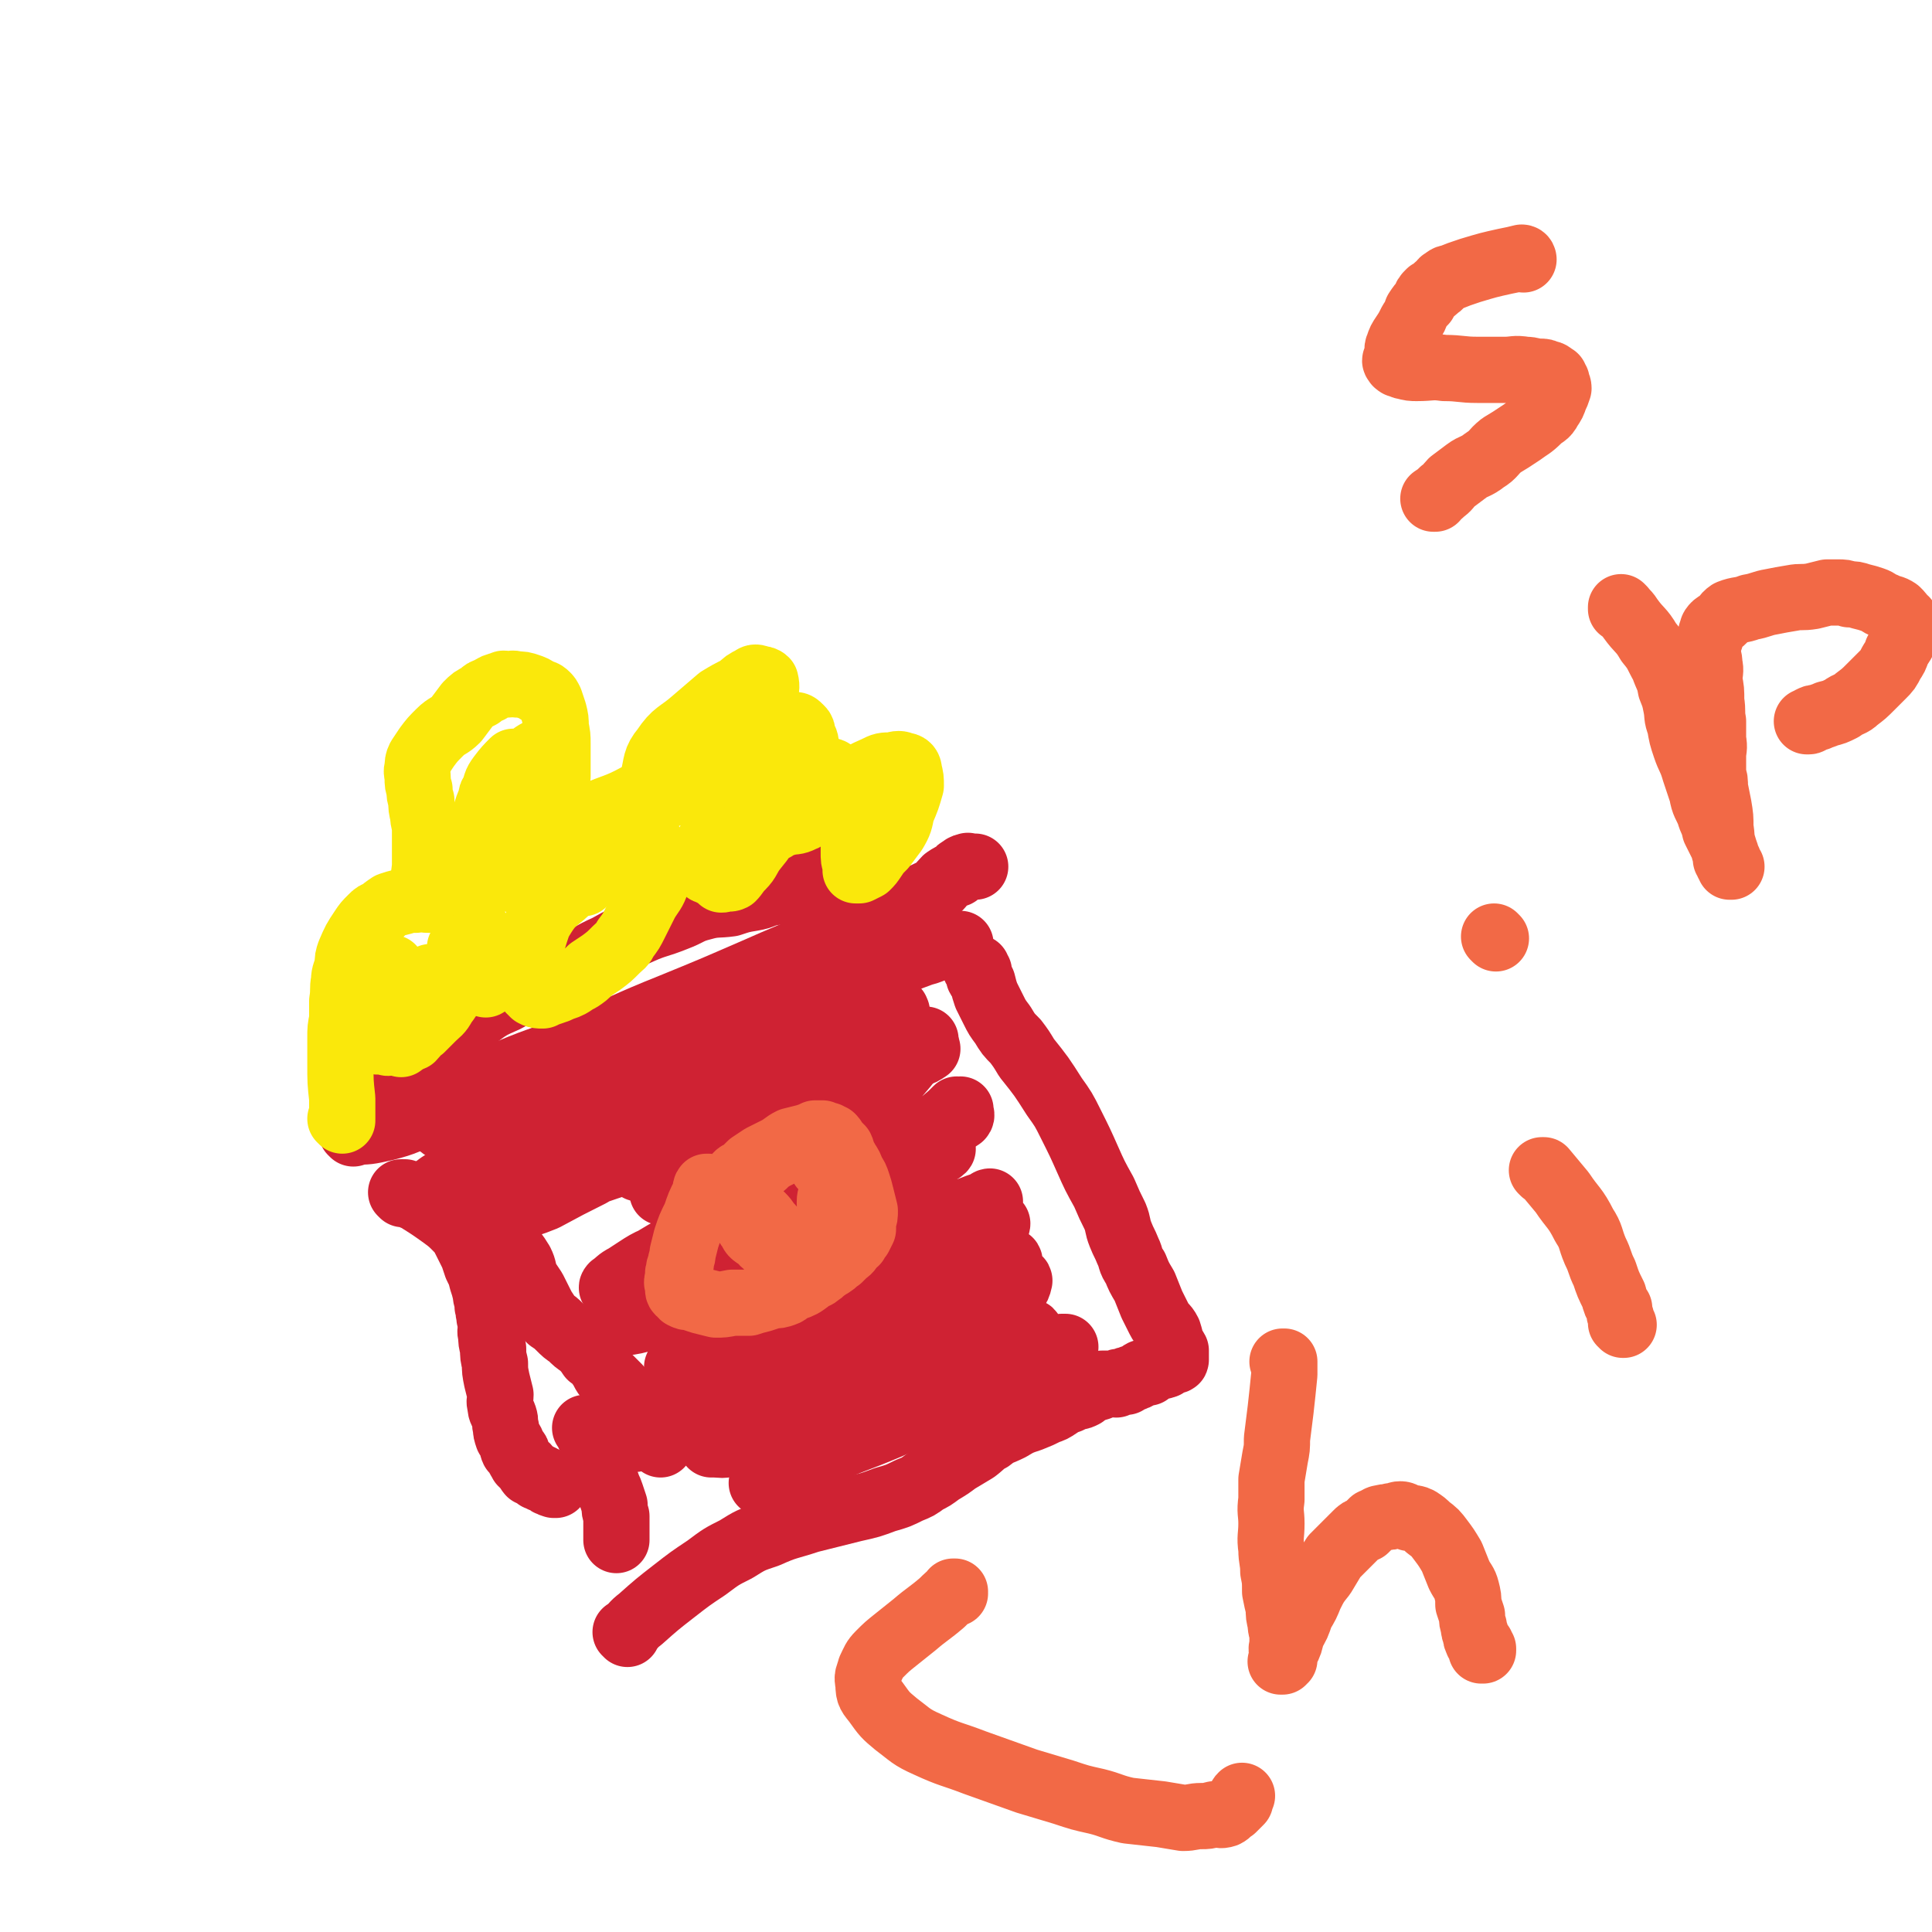
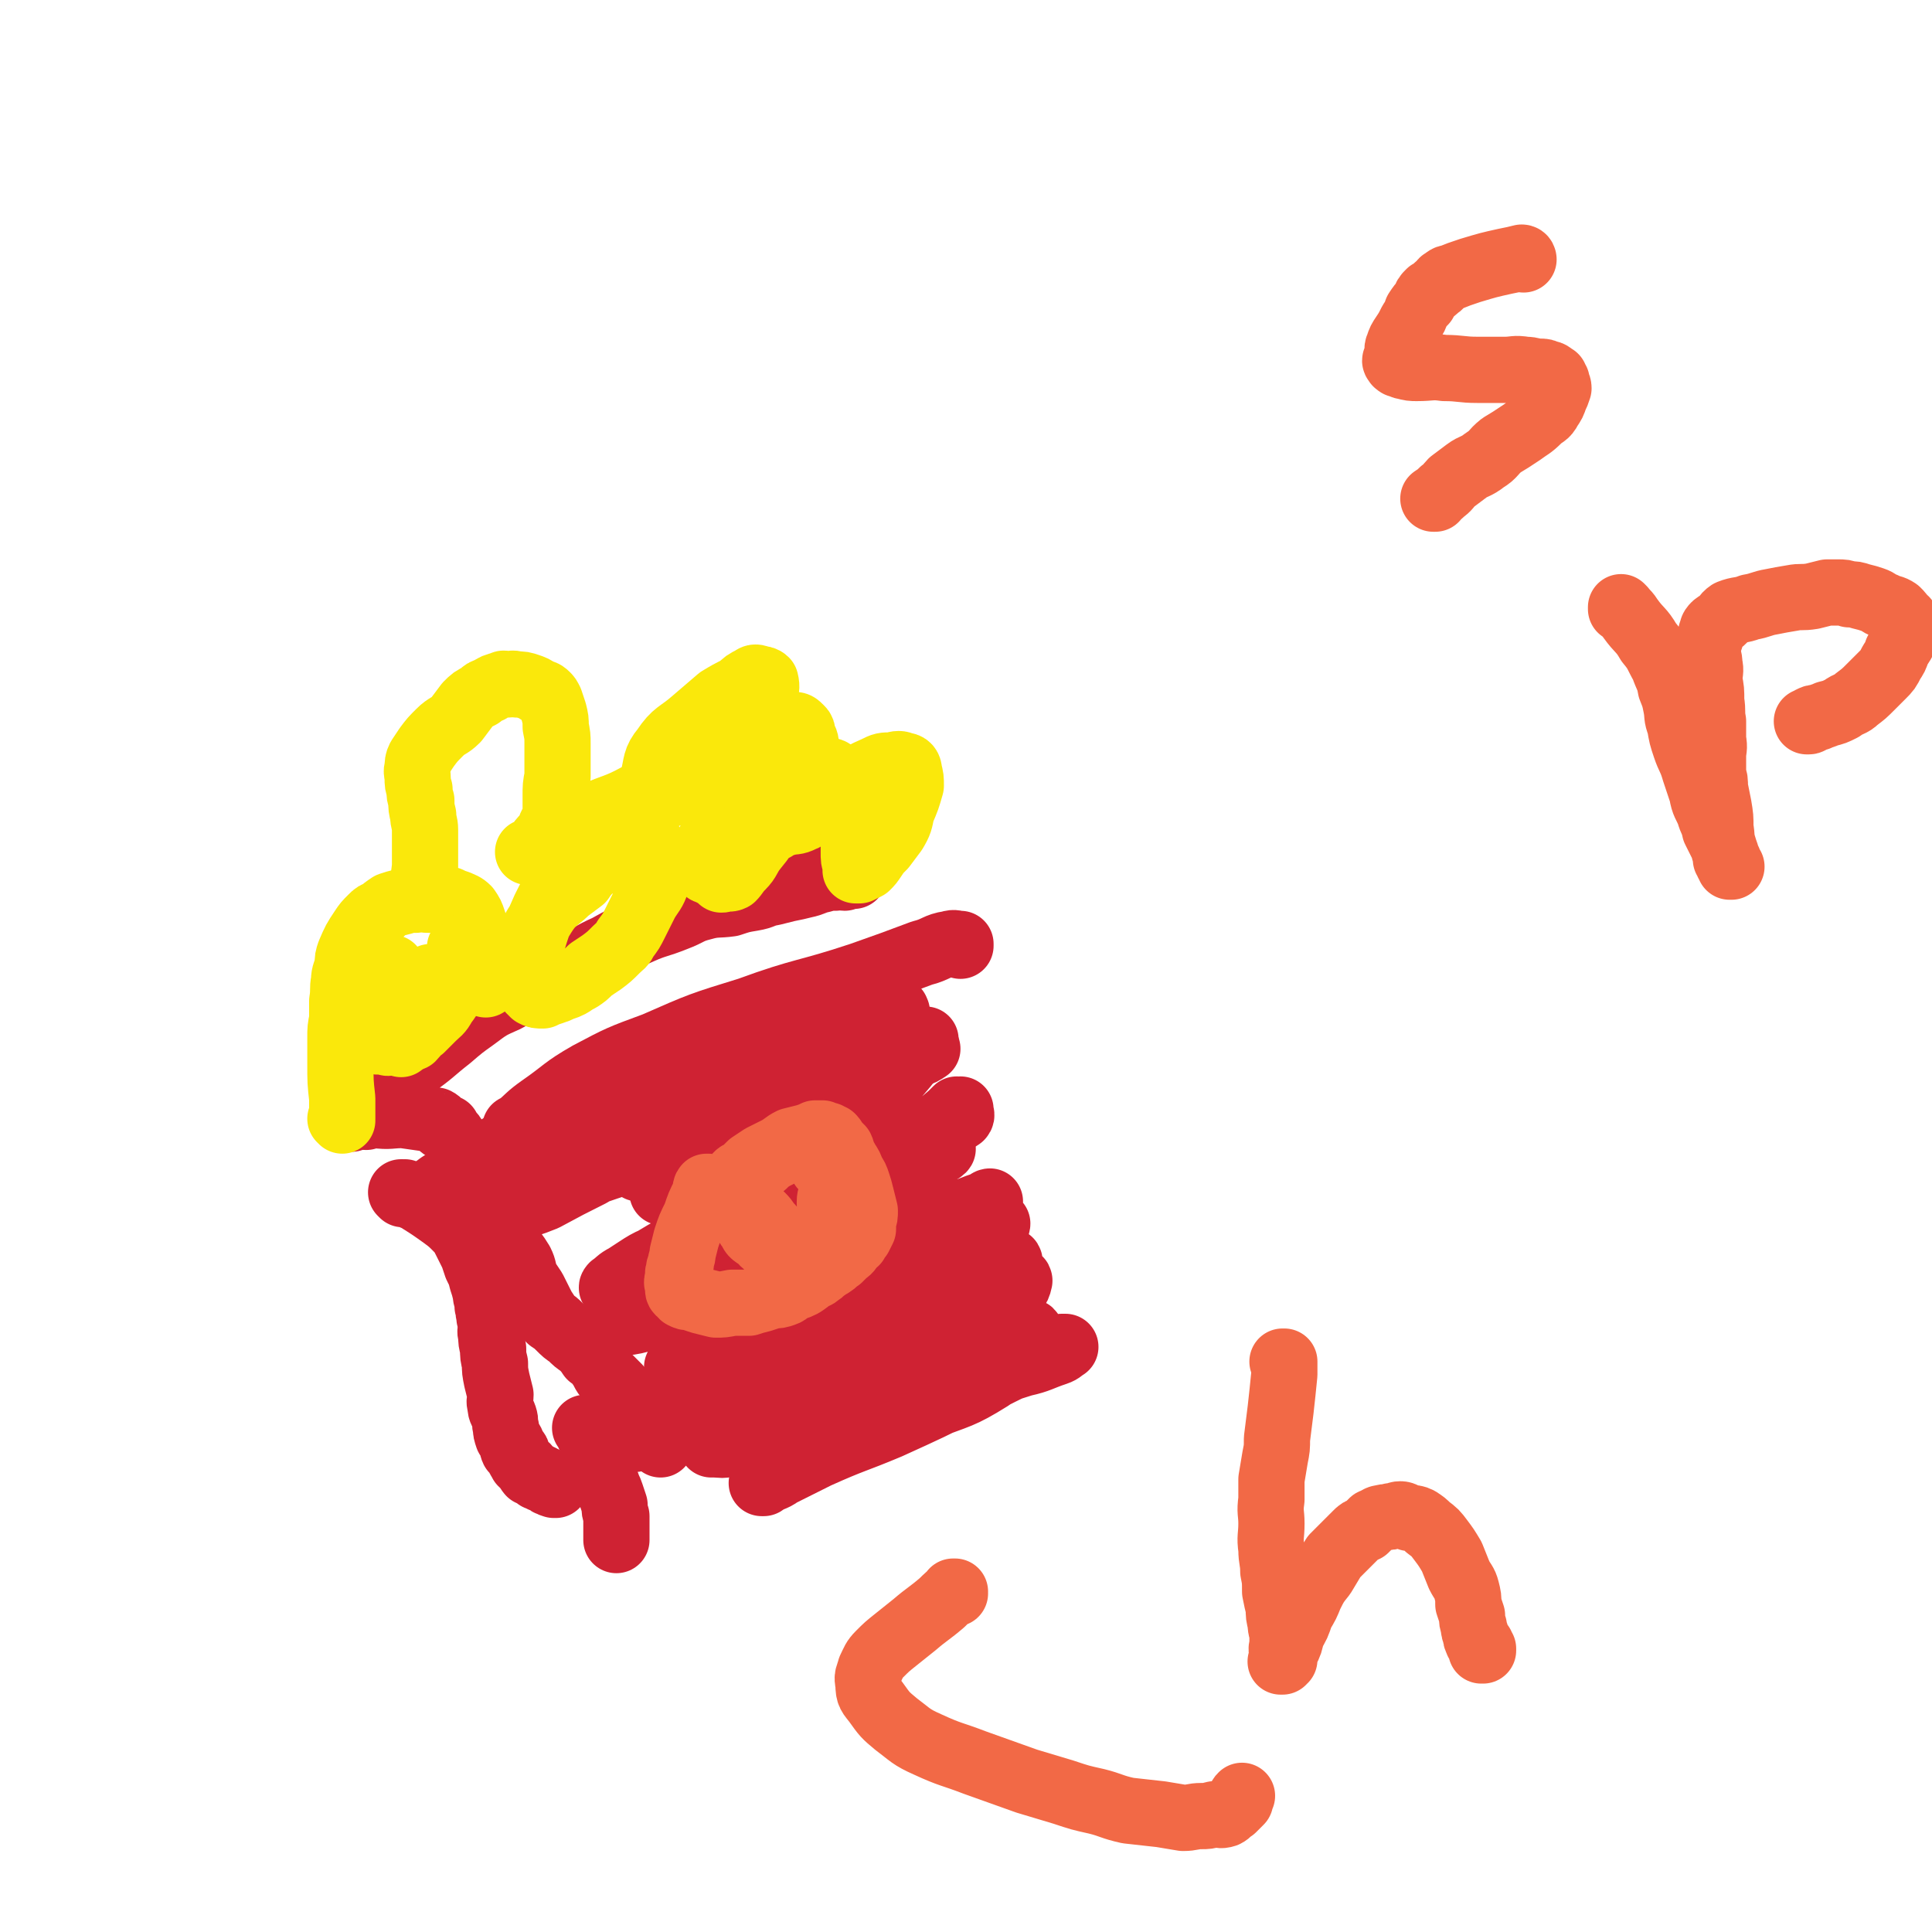
<svg xmlns="http://www.w3.org/2000/svg" viewBox="0 0 1050 1050" version="1.1">
  <g fill="none" stroke="#CF2233" stroke-width="36" stroke-linecap="round" stroke-linejoin="round">
    <path d="M191,608c0,0 -1,-1 -1,-1 0,0 1,0 1,0 0,0 0,0 0,0 0,1 -1,0 -1,0 0,0 1,0 1,0 0,0 0,0 0,0 5,-4 5,-4 10,-9 12,-9 12,-9 24,-19 10,-7 10,-8 19,-15 7,-6 7,-6 14,-11 8,-6 8,-6 17,-10 9,-5 9,-5 18,-9 10,-5 10,-5 19,-10 9,-4 9,-5 18,-9 9,-5 9,-5 18,-9 9,-4 9,-3 19,-7 8,-3 7,-4 15,-6 7,-2 8,-1 15,-2 6,-2 6,-2 12,-3 6,-1 5,-2 11,-3 4,-1 4,-1 8,-2 5,-1 5,-1 9,-2 5,-1 5,-2 10,-3 3,-1 3,-1 7,-1 2,-1 3,0 5,0 1,-1 1,-1 2,-1 1,-1 1,0 2,0 0,0 0,0 1,0 " />
-     <path d="M192,616c0,0 -1,-1 -1,-1 0,0 1,0 1,0 0,0 0,0 0,0 0,1 -1,0 -1,0 0,0 0,0 1,0 8,0 8,0 17,-2 12,-3 12,-4 24,-9 18,-8 17,-10 36,-18 23,-10 23,-9 47,-18 24,-10 24,-11 49,-21 22,-9 22,-9 45,-19 18,-8 19,-8 37,-16 12,-5 12,-6 24,-12 10,-4 10,-4 20,-8 8,-4 9,-4 17,-8 3,-2 3,-3 6,-6 3,-2 3,-2 6,-3 1,-2 1,-2 3,-3 1,-1 1,-1 3,-1 0,-1 0,0 1,0 2,0 2,0 3,0 " />
    <path d="M281,614c0,0 -1,-1 -1,-1 0,0 1,0 1,0 0,0 0,0 0,0 0,1 -1,0 -1,0 0,0 1,0 1,0 0,0 0,0 0,0 0,1 -1,0 -1,0 0,0 1,0 1,0 7,-6 6,-6 13,-11 13,-9 12,-10 26,-18 17,-9 17,-9 36,-16 25,-11 25,-11 51,-19 30,-11 31,-9 61,-19 17,-6 17,-6 33,-12 8,-2 8,-4 15,-5 3,-1 3,0 6,0 0,0 0,1 0,1 " />
    <path d="M232,650c0,0 -1,-1 -1,-1 0,0 1,0 1,0 0,0 0,0 0,0 0,1 -1,0 -1,0 0,0 1,1 1,0 3,-2 3,-2 7,-5 15,-10 15,-9 30,-19 20,-12 19,-14 39,-24 24,-12 25,-11 50,-19 27,-9 28,-9 56,-16 24,-5 24,-4 48,-10 9,-2 9,-2 18,-4 4,-1 5,-1 7,-2 1,0 0,0 0,-1 " />
    <path d="M287,627c0,0 -1,-1 -1,-1 0,0 1,0 1,0 0,0 0,0 0,0 0,1 -1,0 -1,0 3,-2 4,-2 9,-4 13,-7 13,-8 27,-14 27,-12 27,-12 54,-22 26,-9 27,-7 53,-16 19,-6 19,-6 38,-12 7,-2 7,-2 14,-4 0,0 0,0 0,0 " />
    <path d="M359,627c0,0 -1,-1 -1,-1 0,0 0,0 1,0 0,0 0,0 0,0 0,1 -1,0 -1,0 0,0 0,0 1,0 0,0 0,0 0,0 10,-4 10,-3 20,-8 21,-9 21,-9 42,-19 21,-8 21,-8 42,-17 10,-4 10,-5 20,-10 6,-3 6,-3 11,-6 1,0 1,0 2,-1 0,0 0,0 0,0 " />
    <path d="M347,635c0,0 -1,-1 -1,-1 0,0 0,0 1,0 0,0 0,0 0,0 0,1 -1,0 -1,0 5,-1 6,1 11,-1 13,-3 13,-3 25,-9 11,-5 11,-6 22,-12 10,-6 10,-6 21,-12 10,-5 10,-5 19,-9 9,-5 9,-5 18,-9 10,-3 10,-3 20,-7 6,-2 6,-2 13,-4 4,-1 4,0 7,-1 1,0 1,0 1,0 1,0 1,0 1,0 -3,2 -3,2 -6,3 -7,3 -7,3 -13,6 -8,3 -8,3 -16,6 -6,3 -6,4 -12,6 -7,3 -7,2 -14,5 -11,3 -11,4 -21,7 -11,3 -11,2 -21,5 -9,2 -10,1 -19,3 -5,1 -5,2 -10,3 -6,2 -6,2 -11,4 -5,1 -5,2 -10,3 -6,1 -6,1 -11,2 -1,0 -1,0 -1,0 " />
    <path d="M199,607c0,0 -1,-1 -1,-1 0,0 1,0 1,0 0,0 0,0 0,0 0,1 -1,0 -1,0 0,0 1,0 1,0 0,0 0,0 0,0 0,1 -1,0 -1,0 2,0 3,0 6,0 8,1 8,0 15,0 7,1 7,1 14,2 2,1 2,1 4,1 2,1 2,2 3,3 1,1 1,0 3,1 0,1 1,1 1,2 2,2 2,2 3,4 1,1 1,1 2,3 1,2 1,1 3,3 0,1 0,1 1,2 0,2 0,2 0,3 1,1 0,1 1,2 1,1 1,1 2,3 0,2 0,2 1,3 2,3 2,3 4,6 2,3 2,3 3,6 2,5 2,5 4,10 1,4 2,4 4,8 2,5 2,5 5,9 3,5 3,4 6,9 2,4 1,4 3,9 2,3 2,3 4,6 2,4 2,4 4,8 1,2 1,2 3,5 1,2 1,1 2,3 3,2 3,2 5,4 3,3 3,3 6,5 3,3 3,3 6,5 3,3 3,3 5,6 3,2 3,2 5,5 2,2 1,2 3,5 2,2 2,2 4,4 1,1 1,1 3,3 1,2 1,2 2,3 1,2 1,2 2,4 1,1 0,1 1,2 1,1 1,1 2,3 0,1 1,1 1,2 1,2 0,2 1,4 0,1 0,1 1,2 0,1 0,2 0,3 0,1 0,1 0,2 0,1 0,1 0,1 -1,1 -1,1 -2,2 0,0 1,0 1,0 0,0 0,0 0,0 " />
    <path d="M219,649c0,0 -1,-1 -1,-1 0,0 1,0 1,0 0,0 0,0 0,0 0,1 -1,0 -1,0 0,0 1,0 1,0 0,0 0,0 0,0 0,1 -1,0 -1,0 0,0 1,0 1,0 0,0 0,0 0,0 0,1 -1,0 -1,0 0,0 0,0 1,0 0,1 0,0 1,0 3,2 3,2 6,3 8,5 8,5 15,10 4,3 4,3 7,6 3,3 3,3 5,7 2,4 2,4 4,8 1,3 1,3 2,6 2,4 2,4 3,8 1,3 1,3 2,7 0,3 1,3 1,7 1,2 0,2 1,5 0,2 0,2 1,4 0,4 -1,4 0,7 0,3 0,3 1,7 0,4 0,4 1,8 0,4 0,4 1,9 1,4 1,4 2,8 0,3 -1,3 0,6 0,3 1,3 2,6 1,3 0,3 1,6 0,2 0,2 1,5 1,2 1,1 2,3 1,2 0,2 1,4 1,1 2,0 2,2 1,1 0,1 1,2 0,1 1,1 1,2 1,1 0,1 1,1 0,1 1,1 2,2 0,1 1,1 1,2 1,0 0,1 1,1 0,1 0,0 1,0 1,1 1,1 3,2 0,1 0,1 1,1 0,0 1,0 1,0 1,1 0,1 1,1 0,0 0,0 1,0 0,0 0,0 0,0 2,2 2,2 5,3 0,0 0,0 1,0 " />
    <path d="M319,777c0,0 -1,-1 -1,-1 0,0 0,0 1,0 0,0 0,0 0,0 0,1 -1,0 -1,0 0,0 0,0 1,0 0,0 0,0 0,0 0,1 -1,0 -1,0 0,0 1,0 1,0 1,4 1,4 3,7 2,7 2,7 5,15 2,4 1,4 3,9 1,3 1,2 2,5 1,3 1,3 2,6 0,3 0,3 1,6 0,3 0,3 0,6 0,3 0,3 0,6 0,1 0,1 0,1 " />
-     <path d="M341,888c0,-1 -1,-1 -1,-1 0,0 0,0 1,0 0,0 0,0 0,0 0,0 -1,0 -1,0 0,0 0,0 1,0 0,0 0,0 0,0 0,0 -1,0 -1,0 0,0 0,0 1,0 3,-3 3,-4 7,-7 9,-8 9,-8 18,-15 9,-7 9,-7 18,-13 8,-6 8,-6 16,-10 8,-5 8,-5 17,-8 11,-5 11,-4 23,-8 12,-3 12,-3 24,-6 9,-2 9,-2 17,-5 7,-2 7,-2 13,-5 5,-2 5,-2 9,-5 4,-2 4,-2 8,-5 5,-3 5,-3 9,-6 5,-3 5,-3 10,-6 4,-3 4,-4 8,-6 5,-4 5,-3 11,-6 5,-3 5,-3 11,-5 5,-2 5,-2 9,-4 3,-1 3,-1 6,-3 3,-2 3,-2 6,-3 2,-1 2,-1 5,-2 1,0 1,0 3,-1 1,-1 1,-1 2,-2 1,-1 1,-1 2,-2 2,0 2,1 4,0 1,0 1,-1 2,-2 0,0 1,0 1,0 1,0 1,0 2,0 1,0 1,0 2,0 0,0 0,0 1,0 0,0 0,0 0,0 0,0 0,0 1,0 0,0 1,1 1,0 1,0 0,-1 1,-1 0,0 0,0 1,0 0,0 0,0 1,0 0,0 0,0 1,0 0,0 0,0 1,0 0,0 -1,-1 0,-1 0,0 0,0 1,0 0,0 0,0 0,0 1,0 1,0 2,-1 1,0 1,0 1,0 1,-1 1,0 2,-1 1,0 1,-1 3,-2 1,0 1,0 3,0 1,-1 1,-1 2,-2 1,-1 1,-1 3,-2 2,0 2,1 4,0 1,0 1,-1 2,-2 0,0 1,1 1,0 1,0 1,-1 2,-1 0,0 0,0 1,0 0,0 0,0 0,0 0,1 -1,0 -1,0 0,0 0,0 1,0 0,0 0,0 0,0 0,1 -1,0 -1,0 0,0 0,0 1,0 0,0 0,0 0,0 0,0 0,0 0,-1 0,-1 0,-1 0,-2 0,-1 0,-1 0,-2 -1,-2 -2,-2 -2,-3 -1,-3 -1,-4 -2,-7 -2,-4 -3,-3 -5,-7 -2,-4 -2,-4 -4,-8 -2,-5 -2,-5 -4,-10 -3,-5 -3,-5 -5,-10 -3,-4 -2,-5 -4,-9 -2,-5 -2,-4 -4,-9 -2,-5 -1,-5 -3,-10 -3,-6 -3,-6 -6,-13 -5,-9 -5,-9 -9,-18 -4,-9 -4,-9 -9,-19 -4,-8 -4,-8 -9,-15 -7,-11 -7,-11 -15,-21 -3,-5 -3,-5 -6,-9 -4,-4 -4,-4 -7,-9 -3,-4 -3,-4 -5,-8 -2,-4 -2,-4 -4,-8 -1,-3 -1,-3 -2,-7 -1,-2 -1,-1 -2,-3 0,-2 0,-2 0,-3 -1,-1 -1,-1 -1,-1 0,0 0,0 0,-1 0,0 0,0 0,0 0,1 -1,0 -1,0 " />
    <path d="M465,583c0,0 -1,-1 -1,-1 0,0 0,0 1,0 0,0 0,0 0,0 0,1 -1,-1 -1,0 -2,4 -1,6 -4,10 -7,12 -8,12 -17,22 -11,12 -12,11 -24,23 -12,11 -12,10 -23,22 -7,8 -7,8 -14,16 -4,5 -4,5 -8,9 -1,1 -2,2 -2,2 0,0 1,0 3,-1 8,-4 8,-5 17,-9 17,-7 18,-7 35,-14 19,-9 19,-8 37,-18 17,-9 17,-9 33,-19 11,-6 11,-6 20,-14 2,-2 1,-3 2,-6 0,-1 1,-2 1,-2 -1,1 -2,2 -3,3 -7,6 -7,6 -15,11 -12,7 -12,7 -25,13 -17,7 -17,7 -34,14 -18,8 -18,8 -37,16 -15,6 -15,5 -30,12 -4,3 -4,4 -8,7 -1,1 -2,1 -2,1 0,0 1,0 3,-1 7,-4 7,-4 15,-8 17,-7 17,-7 33,-14 21,-8 21,-8 41,-17 19,-9 19,-9 38,-19 13,-6 14,-6 26,-14 1,-1 0,-2 0,-3 0,0 0,-1 0,-1 -2,2 -1,3 -3,5 -12,7 -13,7 -26,13 -22,10 -22,9 -44,19 -23,11 -24,10 -47,23 -14,8 -14,8 -25,19 -6,5 -6,6 -11,13 -2,3 -2,3 -4,6 0,1 -1,1 0,1 0,1 1,1 3,0 7,-2 7,-2 14,-6 11,-5 11,-6 22,-12 12,-7 12,-8 25,-14 18,-9 19,-8 37,-17 16,-7 16,-7 31,-16 9,-5 8,-5 16,-11 2,-1 3,-2 2,-2 0,-1 -2,0 -4,1 -7,2 -7,3 -14,6 -11,4 -12,4 -23,8 -13,5 -13,4 -26,9 -19,7 -19,7 -38,14 -16,6 -16,5 -32,12 -10,5 -10,5 -20,11 -7,5 -7,5 -14,9 -4,3 -4,3 -8,6 -1,0 0,-1 0,-1 3,-2 3,-3 7,-5 11,-7 11,-8 23,-12 23,-9 24,-9 48,-15 24,-7 24,-5 48,-12 15,-3 15,-3 29,-9 3,0 2,-1 4,-2 0,-1 1,-1 1,-1 -3,1 -3,1 -6,2 -10,4 -11,4 -21,8 -17,7 -17,8 -34,15 -23,11 -23,10 -45,21 -15,7 -15,7 -30,15 -8,4 -8,5 -16,10 -2,2 -2,2 -5,4 -1,0 -2,0 -2,0 1,1 2,2 4,1 7,-1 7,-1 14,-3 13,-3 13,-2 25,-6 12,-4 12,-4 24,-8 12,-5 12,-5 24,-10 12,-4 12,-3 24,-6 9,-3 9,-3 19,-4 6,-1 7,-2 13,-1 3,1 5,2 6,6 1,5 0,6 -2,12 -4,10 -5,9 -11,18 -8,14 -8,14 -16,27 -6,11 -6,11 -11,22 -4,7 -4,7 -7,14 -1,2 -1,3 -1,5 0,1 0,2 1,2 9,-2 10,-2 19,-6 14,-6 14,-7 29,-14 15,-7 15,-9 31,-15 18,-7 19,-5 37,-11 9,-2 9,-3 18,-6 3,-1 3,-2 5,-3 0,0 0,0 0,0 -1,0 -1,0 -2,0 -8,3 -8,2 -16,6 -17,7 -17,8 -34,16 -22,11 -22,11 -44,21 -19,8 -19,7 -39,16 -10,5 -10,5 -20,10 -4,3 -5,2 -9,5 -1,0 -1,0 -1,0 0,0 0,0 0,0 2,-1 2,-1 3,-2 8,-4 7,-4 15,-8 14,-6 14,-6 28,-13 21,-9 22,-8 43,-18 18,-7 19,-6 35,-16 9,-6 8,-7 16,-14 2,-3 2,-4 4,-7 1,-2 3,-3 2,-4 -1,-1 -3,0 -7,0 -8,1 -8,2 -16,3 -15,2 -15,1 -29,4 -21,5 -21,6 -42,12 -15,5 -15,5 -30,11 -11,4 -11,5 -22,10 -6,2 -6,2 -11,4 -2,1 -5,3 -4,2 0,-2 2,-4 5,-7 9,-9 9,-9 19,-18 16,-13 16,-14 34,-26 23,-15 24,-14 48,-27 16,-9 17,-7 32,-17 4,-3 3,-4 4,-8 1,-1 1,-2 1,-2 -1,-1 -2,-1 -3,-1 -4,0 -4,-1 -7,0 -11,5 -10,6 -20,11 -17,9 -16,10 -32,18 -23,10 -24,8 -47,17 -18,7 -19,7 -37,15 -10,5 -10,6 -20,12 -3,2 -3,2 -6,4 -1,1 -2,2 -2,2 3,-1 4,-3 9,-5 10,-5 11,-4 22,-10 16,-8 16,-9 32,-18 20,-11 20,-10 41,-21 14,-7 14,-6 28,-14 6,-4 6,-4 11,-9 2,-1 1,-2 3,-3 0,0 0,-1 0,-1 -5,2 -5,2 -9,5 -10,6 -11,6 -21,12 -11,8 -10,9 -22,16 -14,8 -14,7 -28,13 -13,6 -13,6 -25,12 -8,4 -8,4 -16,9 -5,2 -5,2 -10,4 -2,1 -3,2 -5,3 0,1 1,0 2,-1 8,-2 8,-1 17,-3 18,-4 18,-2 35,-8 24,-7 23,-8 46,-18 16,-7 16,-8 31,-16 9,-5 9,-6 18,-11 2,-1 2,-1 4,-3 0,0 0,0 0,0 -5,5 -4,6 -9,10 -9,8 -10,8 -20,16 -12,9 -12,8 -24,16 -11,8 -12,7 -23,15 -11,7 -10,7 -21,14 -12,9 -12,8 -23,17 -8,6 -7,6 -15,13 -4,4 -5,4 -9,8 -1,0 0,0 1,0 4,0 5,1 9,-1 9,-2 9,-3 17,-7 17,-8 16,-9 33,-18 18,-9 18,-9 37,-19 19,-9 20,-8 39,-19 12,-7 13,-6 24,-15 4,-4 6,-5 7,-10 0,-1 -2,-2 -5,-2 -9,1 -9,2 -18,5 -18,6 -18,7 -35,13 -26,9 -27,8 -53,19 -24,9 -24,9 -46,21 -14,8 -14,9 -27,19 -4,3 -4,4 -8,9 -2,2 -3,4 -3,5 0,0 1,-2 2,-3 7,-4 7,-4 14,-8 12,-7 12,-7 24,-15 16,-10 17,-9 32,-20 15,-11 14,-11 27,-23 10,-9 10,-9 19,-19 4,-5 4,-5 7,-10 2,-3 3,-3 4,-5 0,-2 0,-3 -2,-4 -2,-2 -3,-1 -7,-1 -6,0 -6,-1 -11,1 -13,3 -13,4 -26,8 -18,5 -19,5 -37,10 -16,5 -16,5 -31,10 -9,2 -9,3 -17,5 -2,1 -4,2 -5,1 -1,-1 0,-3 2,-6 7,-9 7,-10 16,-18 13,-12 14,-11 27,-23 13,-12 13,-12 26,-25 9,-9 9,-9 18,-19 4,-6 5,-6 8,-11 0,-1 -1,-2 -1,-2 -4,2 -4,3 -7,5 -9,4 -9,4 -18,8 -11,5 -11,5 -22,9 -10,4 -10,4 -19,8 -6,3 -6,3 -12,6 -3,1 -3,1 -6,2 -2,1 -4,2 -4,2 0,0 2,-1 4,-2 9,-4 9,-4 17,-8 19,-10 19,-10 36,-22 14,-9 14,-10 28,-20 14,-10 14,-10 28,-20 1,-1 2,-1 2,-2 0,0 -1,1 -2,2 -9,4 -9,5 -18,9 -18,9 -17,10 -36,18 -25,10 -25,9 -51,18 -23,9 -23,8 -46,16 -14,5 -14,5 -28,12 -4,2 -4,2 -8,5 -1,0 0,0 -1,1 0,0 0,0 0,0 6,-2 6,-2 11,-4 13,-7 13,-7 25,-13 16,-10 16,-10 33,-19 20,-11 20,-10 40,-20 13,-6 15,-5 26,-13 4,-2 2,-4 4,-8 1,-1 1,-2 2,-3 0,-1 1,0 1,-1 0,0 0,0 -1,0 -4,-1 -4,-1 -8,0 -8,2 -9,1 -16,4 -9,5 -9,5 -18,12 -8,6 -8,7 -15,13 -6,4 -6,4 -12,8 -2,1 -2,2 -4,3 -1,1 -2,1 -2,0 5,-2 6,-3 12,-5 18,-7 18,-7 36,-13 25,-8 25,-7 51,-15 18,-5 19,-4 37,-10 8,-2 8,-2 15,-5 1,0 1,-1 1,-1 -2,3 -2,3 -5,6 -6,8 -6,8 -13,16 -15,15 -15,15 -31,29 -18,15 -19,14 -37,29 -13,11 -14,10 -27,23 -6,6 -6,7 -10,15 -3,4 -4,4 -4,9 0,2 0,3 2,4 6,1 6,0 13,0 14,-2 15,-1 29,-5 20,-4 19,-6 39,-12 18,-6 18,-7 36,-13 15,-4 16,-4 31,-8 5,-2 5,-2 11,-4 0,-1 1,-1 1,-1 -4,3 -4,4 -8,6 -12,8 -12,8 -24,15 -14,9 -14,8 -29,17 -13,8 -13,8 -26,16 -9,7 -9,6 -19,13 -6,4 -6,4 -12,9 -3,2 -5,3 -5,4 1,0 4,-1 8,-2 13,-3 13,-3 26,-7 19,-6 19,-5 39,-11 19,-7 19,-7 38,-15 11,-4 12,-4 22,-10 1,-1 1,-3 0,-3 -3,0 -4,1 -8,3 -6,3 -6,3 -13,7 -11,6 -11,6 -22,13 -11,6 -11,6 -22,12 -10,6 -10,6 -19,12 -7,5 -7,6 -14,11 -5,5 -5,5 -10,10 " />
  </g>
  <g fill="none" stroke="#FAE80B" stroke-width="36" stroke-linecap="round" stroke-linejoin="round">
    <path d="M186,609c0,0 -1,-1 -1,-1 0,0 1,0 1,0 0,0 0,0 0,0 0,1 -1,0 -1,0 0,0 1,0 1,0 0,0 0,0 0,0 0,1 -1,0 -1,0 0,0 1,0 1,0 0,0 0,0 0,0 0,1 -1,0 -1,0 0,0 1,0 1,0 0,-5 0,-5 0,-11 -1,-9 -1,-9 -1,-19 0,-4 0,-4 0,-9 0,-3 0,-3 0,-5 0,-5 0,-5 1,-10 0,-5 0,-5 0,-10 1,-6 0,-6 1,-11 0,-4 1,-4 2,-9 0,-3 0,-3 1,-6 3,-7 3,-7 7,-13 2,-3 2,-3 5,-6 2,-2 2,-2 5,-3 2,-2 2,-2 5,-4 3,-1 3,-1 7,-2 3,-1 3,-1 7,-1 3,-1 3,0 7,0 3,-1 3,-1 6,0 2,0 2,0 5,0 2,1 2,1 5,2 2,1 3,1 5,3 2,3 2,3 3,6 1,3 1,3 2,6 1,5 1,5 2,10 0,5 0,5 1,10 1,4 1,4 2,9 0,0 0,0 0,-1 " />
    <path d="M251,516c0,0 -1,-1 -1,-1 0,0 1,0 1,1 0,0 0,0 0,0 0,0 -1,-1 -1,-1 0,0 1,0 1,1 0,0 0,0 0,0 0,0 -1,-1 -1,-1 0,0 1,0 1,1 0,0 0,0 0,0 0,0 -1,-1 -1,-1 0,0 1,1 1,1 -1,3 -1,3 -1,7 -2,7 -1,7 -4,15 -2,4 -2,4 -5,8 -2,4 -3,4 -6,7 -3,3 -3,3 -6,6 -3,2 -3,3 -5,5 -2,1 -2,0 -4,2 -1,0 -1,0 -1,0 -1,1 -1,0 -1,0 -1,1 0,1 0,1 0,1 0,0 0,0 -1,0 -1,0 -1,-1 -1,0 -1,1 -2,0 0,0 0,0 0,-1 -1,-1 -2,0 -2,-2 -1,-2 0,-2 1,-4 1,-4 0,-4 2,-8 3,-5 3,-5 7,-9 2,-4 3,-3 6,-7 1,-1 1,-1 3,-3 1,0 1,0 2,0 0,0 0,-1 0,-1 0,1 0,1 0,1 0,2 0,2 0,3 -1,4 -1,4 -3,7 -2,3 -2,4 -4,7 -3,4 -3,4 -6,8 -2,3 -2,3 -5,6 -1,2 -2,2 -4,3 -1,1 -1,1 -3,0 -2,0 -2,0 -4,0 -2,-1 -2,-1 -3,-2 -2,-1 -3,-1 -5,-3 -1,-1 -1,-1 -3,-3 -2,-2 -2,-2 -3,-3 -1,-1 -1,-1 -1,-3 -1,-2 -1,-2 -1,-4 0,-3 0,-3 0,-6 0,-2 -1,-3 0,-5 0,-3 0,-3 2,-5 2,-3 2,-3 4,-5 2,-1 2,-2 3,-2 2,-1 2,0 4,0 2,-1 2,-2 4,-1 3,0 3,1 6,2 0,0 0,0 1,0 " />
    <path d="M288,519c0,0 -1,-1 -1,-1 0,0 1,0 1,1 0,0 0,0 0,0 0,0 -1,-1 -1,-1 0,0 1,0 1,1 0,0 0,0 0,0 0,0 -1,-1 -1,-1 0,0 1,0 1,1 0,0 0,0 0,0 0,0 -1,-1 -1,-1 0,0 1,1 1,1 1,-3 0,-3 1,-6 3,-10 3,-10 7,-19 6,-12 6,-12 13,-23 4,-6 4,-7 10,-12 2,-3 3,-3 6,-5 3,-1 3,-2 5,-3 2,-1 2,-2 4,-2 2,0 2,0 5,1 2,0 2,0 4,0 2,1 3,0 5,2 2,1 1,2 2,4 2,2 2,2 4,3 1,3 1,3 2,6 1,2 1,2 1,5 0,4 1,5 0,9 -2,6 -3,6 -6,11 -3,6 -3,6 -6,12 -2,4 -2,4 -5,8 -2,4 -2,3 -5,6 -4,4 -4,4 -8,7 -3,2 -3,2 -6,4 -3,3 -3,3 -6,5 -2,1 -2,1 -5,3 -2,1 -2,1 -5,2 -2,1 -2,1 -5,2 -3,1 -3,1 -5,2 -3,0 -3,0 -5,-1 -1,-1 -1,-1 -2,-2 -1,-2 -1,-2 -2,-5 -1,-3 -1,-3 -1,-7 0,-5 0,-5 1,-10 2,-6 2,-6 5,-12 4,-6 4,-7 8,-12 4,-4 5,-4 9,-8 4,-3 4,-3 8,-6 2,-3 2,-3 5,-6 1,-1 1,-1 3,-2 0,-1 0,-1 0,-1 1,0 1,0 1,0 0,0 0,0 0,0 0,0 -1,-1 -1,-1 " />
    <path d="M230,488c0,0 -1,-1 -1,-1 0,0 1,0 1,1 0,0 0,0 0,0 0,0 -1,-1 -1,-1 0,0 1,0 1,1 0,0 0,0 0,0 0,0 -1,-1 -1,-1 0,0 1,0 1,1 0,0 0,0 0,0 0,-1 0,-1 0,-2 0,-7 0,-7 1,-15 0,-10 0,-10 0,-20 0,-4 -1,-4 -1,-8 -1,-4 -1,-4 -1,-8 -1,-3 -1,-3 -1,-6 -1,-3 -1,-3 -1,-6 0,-3 -1,-3 0,-6 0,-2 0,-3 1,-5 2,-3 2,-3 4,-6 3,-4 3,-4 7,-8 4,-4 5,-3 9,-7 3,-4 3,-4 6,-8 3,-3 3,-3 7,-5 2,-2 2,-2 5,-3 3,-2 3,-2 7,-3 1,-1 1,0 3,0 2,0 2,-1 5,0 3,0 3,0 6,1 3,1 3,1 6,3 2,1 2,0 4,2 1,1 1,1 2,3 1,3 1,3 2,6 1,4 1,4 1,8 1,5 1,5 1,9 0,5 0,5 0,10 0,4 0,4 0,8 -1,5 -1,5 -1,11 0,3 0,3 0,6 0,3 0,3 0,5 -1,3 -2,3 -3,6 -1,3 -1,3 -3,5 -2,2 -2,2 -3,4 -1,1 -1,1 -2,3 -1,1 -1,0 -2,1 -1,0 -1,0 -2,0 0,0 0,0 0,0 " />
-     <path d="M317,480c0,0 -1,-1 -1,-1 0,0 0,0 1,1 0,0 0,0 0,0 -5,0 -5,0 -9,0 -8,0 -9,0 -17,0 -5,-1 -5,-1 -11,-2 -3,0 -3,-1 -6,-1 -3,-1 -3,-1 -6,-2 -1,-1 -1,-1 -3,-3 -1,-1 0,-2 -1,-3 -1,-3 -2,-3 -2,-6 -1,-3 -1,-3 0,-7 0,-6 0,-6 1,-11 2,-6 2,-7 5,-13 4,-6 5,-6 10,-12 5,-5 5,-5 11,-9 4,-3 4,-2 8,-5 2,-2 2,-2 4,-3 0,-1 0,-1 1,-1 0,0 0,0 0,0 0,0 0,0 0,0 -1,2 -2,2 -3,3 -3,4 -3,4 -6,7 -4,3 -4,3 -8,6 -3,3 -2,3 -5,5 -2,3 -3,2 -5,4 -2,3 -2,3 -5,5 -1,1 -1,1 -2,2 -1,0 -1,0 -1,0 0,0 0,0 0,0 0,-2 0,-2 1,-3 2,-5 1,-5 4,-9 3,-4 4,-5 7,-8 0,0 -1,1 -1,2 " />
    <path d="M322,445c0,0 -1,-1 -1,-1 0,0 0,0 1,1 0,0 0,0 0,0 0,0 -1,-1 -1,-1 0,0 0,1 1,1 0,-1 0,-1 1,-2 11,-5 12,-4 23,-10 15,-6 15,-7 29,-14 9,-5 9,-5 18,-10 7,-4 7,-3 14,-7 5,-2 5,-2 10,-4 4,-2 4,-1 8,-2 3,-1 3,-2 6,-2 2,0 2,0 4,2 1,1 1,1 1,3 1,3 2,3 2,6 0,5 0,5 -1,9 -1,5 0,5 -2,9 -2,7 -2,7 -6,12 -4,7 -5,6 -9,13 -5,6 -5,7 -10,13 -4,5 -3,6 -7,10 -3,3 -3,4 -5,6 -2,1 -2,0 -4,0 -1,1 -1,1 -2,1 -1,-1 -1,-1 -2,-2 -2,-1 -2,-1 -4,-2 -1,-1 -2,0 -3,-2 -1,-2 -1,-2 0,-5 0,-2 0,-2 1,-5 1,-4 1,-4 3,-7 3,-4 3,-4 6,-7 5,-5 6,-5 11,-9 7,-6 7,-6 14,-11 7,-4 7,-4 15,-6 5,-3 6,-3 12,-4 3,-1 3,0 6,1 1,0 2,1 2,2 1,1 1,2 1,3 -1,4 -1,4 -3,7 -2,4 -2,4 -5,7 -2,2 -2,1 -5,3 -3,2 -2,3 -5,4 -4,2 -4,1 -8,2 -4,1 -4,1 -7,3 -2,0 -2,1 -4,1 -1,1 -1,0 -2,1 0,0 0,0 0,0 -1,-1 0,-1 0,-2 0,-1 0,-1 1,-3 2,-4 2,-4 5,-8 2,-4 3,-3 6,-7 2,-2 2,-2 4,-3 0,-1 1,-1 1,-1 0,-1 -1,-1 -2,0 -2,0 -2,0 -4,0 -3,1 -3,1 -6,2 -3,1 -4,1 -7,2 -3,1 -3,1 -5,2 -1,0 -1,0 -1,1 " />
    <path d="M450,436c0,0 -1,-1 -1,-1 0,0 0,0 1,1 0,0 0,0 0,0 0,0 -1,-1 -1,-1 0,0 0,0 1,1 0,0 0,0 0,0 0,0 -1,-1 -1,-1 0,0 0,0 1,1 0,0 0,0 0,0 1,-2 1,-2 3,-3 5,-4 5,-4 10,-8 7,-4 6,-4 13,-7 4,-2 4,-2 9,-2 3,-1 4,-1 6,0 2,0 3,1 3,3 1,4 1,4 1,8 -2,7 -2,7 -5,14 -1,5 -1,6 -4,11 -3,4 -3,4 -6,8 -3,3 -3,3 -5,6 -2,3 -2,3 -4,5 -2,1 -2,1 -4,2 0,0 0,0 0,0 -1,0 -1,0 -2,0 0,-1 0,-1 0,-3 -1,-3 -1,-3 -1,-7 0,-4 0,-4 1,-9 1,-5 1,-5 3,-10 1,-3 1,-3 3,-6 0,-1 0,-2 1,-3 0,0 0,1 0,1 " />
    <path d="M352,443c0,0 -1,-1 -1,-1 0,0 0,0 1,1 0,0 0,0 0,0 0,0 -1,-1 -1,-1 0,0 0,0 1,1 0,0 0,0 0,0 0,0 -1,-1 -1,-1 0,0 0,0 1,1 0,0 0,0 0,0 0,0 -1,0 -1,-1 2,-9 2,-10 4,-19 2,-8 1,-10 6,-16 6,-9 8,-8 16,-15 7,-6 7,-6 14,-12 5,-3 5,-3 11,-6 3,-3 3,-3 7,-5 1,-1 2,-1 4,0 1,0 2,0 3,1 1,4 0,4 0,8 -1,7 -1,7 -3,13 -2,6 -1,6 -4,11 -3,5 -4,4 -7,8 -4,4 -4,4 -8,7 -5,4 -6,4 -11,7 -7,3 -7,3 -13,5 -7,3 -7,3 -13,5 -5,2 -5,2 -9,3 -2,0 -2,-1 -4,-1 0,0 0,0 0,0 " />
  </g>
  <g fill="none" stroke="#F26946" stroke-width="36" stroke-linecap="round" stroke-linejoin="round">
    <path d="M385,646c0,0 -1,-1 -1,-1 0,0 0,0 1,0 0,0 0,0 0,0 0,1 -1,0 -1,0 0,0 0,0 1,0 0,0 0,0 0,0 0,1 -1,0 -1,0 0,0 0,0 1,0 0,0 0,0 0,0 0,1 -1,0 -1,0 0,0 0,0 1,0 0,0 0,0 0,0 0,1 -1,0 -1,0 0,0 0,0 1,0 0,0 0,0 0,0 0,1 -1,0 -1,0 0,0 0,0 1,0 0,0 0,0 0,0 0,1 0,0 -1,0 -1,1 0,2 -1,4 -3,6 -3,6 -5,12 -3,6 -3,6 -5,12 -1,4 -1,4 -2,8 0,3 -1,3 -1,6 -1,2 -1,2 -1,4 -1,1 0,2 0,3 -1,2 -1,2 -1,3 0,1 1,1 1,2 0,1 -1,2 0,3 0,0 0,0 1,0 1,1 0,1 1,2 2,1 2,1 4,1 3,1 3,1 6,2 4,1 4,1 8,2 4,0 4,0 9,-1 4,0 4,0 9,0 3,-1 3,-1 7,-2 3,-1 3,-1 6,-2 3,0 3,0 6,-1 3,-1 2,-2 5,-3 3,-1 3,-1 5,-2 3,-2 3,-2 5,-4 2,-1 2,0 4,-2 2,-1 2,-2 4,-3 1,-1 2,-1 3,-2 2,-1 2,-2 4,-3 2,-2 2,-2 3,-3 1,-1 2,-1 3,-3 1,-2 1,-2 3,-3 1,-2 0,-2 2,-3 1,-2 1,-2 2,-4 0,-2 0,-2 0,-4 1,-3 1,-3 1,-6 -1,-4 -1,-4 -2,-8 -1,-4 -1,-4 -2,-7 -1,-3 -1,-3 -3,-6 -1,-3 -1,-3 -3,-6 -1,-2 -1,-2 -2,-3 -1,-2 0,-2 -1,-4 -1,-1 -1,-1 -2,-2 -1,-1 -1,-1 -2,-2 0,-1 0,-1 -1,-2 -1,0 -1,0 -2,-1 -2,0 -2,0 -3,-1 -2,0 -2,0 -4,0 -2,1 -2,1 -5,2 -4,1 -4,1 -8,2 -4,2 -4,3 -8,5 -4,2 -4,2 -8,4 -3,2 -3,2 -6,4 -2,2 -2,2 -4,4 -2,1 -3,1 -4,3 0,1 0,1 0,3 0,2 -1,3 0,5 0,2 1,2 3,4 2,2 2,2 5,4 3,3 3,3 6,5 3,3 2,3 5,6 2,3 2,2 4,5 2,2 2,3 4,5 1,1 1,1 2,2 1,1 1,1 2,2 0,0 0,0 1,0 0,0 0,0 0,0 0,1 -1,0 -1,0 0,0 0,0 1,0 0,0 0,0 0,0 0,1 0,0 -1,0 -1,0 -1,1 -2,0 -2,0 -2,0 -5,-1 -3,-1 -3,-1 -6,-3 -3,-1 -3,-2 -5,-4 -3,-2 -4,-2 -5,-5 -2,-2 -2,-3 -2,-6 -1,-4 -1,-4 -1,-8 1,-4 1,-5 2,-8 1,-4 1,-5 3,-8 2,-3 2,-3 5,-5 2,-2 2,-2 5,-4 2,-1 2,-1 4,-2 2,-1 2,-1 5,-2 2,0 2,-1 5,-1 2,1 2,1 4,2 3,1 3,1 5,3 3,2 2,2 4,5 2,2 3,2 4,5 1,3 1,4 1,8 0,3 -1,3 -1,6 0,1 0,1 0,1 " />
    <path d="M519,866c0,0 -1,-1 -1,-1 0,0 0,0 1,0 0,0 0,0 0,0 0,1 -1,0 -1,0 0,0 0,0 1,0 0,0 0,0 0,0 0,1 -1,0 -1,0 0,0 0,0 1,0 0,0 0,0 0,0 0,1 -1,0 -1,0 0,0 0,0 1,0 0,0 0,0 0,0 0,1 -1,0 -1,0 0,0 0,0 1,0 0,0 0,0 0,0 -4,3 -4,3 -7,6 -7,6 -8,6 -15,12 -5,4 -5,4 -10,8 -5,4 -5,4 -9,8 -3,3 -3,4 -5,8 -1,4 -2,4 -1,8 0,6 1,6 4,10 5,7 5,7 11,12 8,6 8,7 17,11 13,6 13,5 26,10 14,5 14,5 28,10 10,3 10,3 20,6 9,3 9,3 18,5 8,2 8,3 17,5 9,1 9,1 18,2 6,1 6,1 12,2 5,0 5,-1 10,-1 3,0 3,0 7,-1 3,0 3,1 6,0 2,-1 2,-2 4,-3 1,-1 1,-1 2,-2 1,-1 1,-1 2,-2 0,-2 0,-2 1,-3 0,0 0,0 0,0 " />
    <path d="M698,741c0,0 -1,-1 -1,-1 0,0 0,0 1,0 0,0 0,0 0,0 0,1 -1,0 -1,0 0,0 1,0 1,0 0,4 0,4 0,7 -1,10 -1,10 -2,19 -1,8 -1,8 -2,16 0,5 0,5 -1,10 -1,6 -1,6 -2,12 0,5 0,5 0,11 -1,7 0,7 0,13 0,7 -1,7 0,14 0,6 1,6 1,12 1,5 1,5 1,11 1,5 1,5 2,9 0,4 0,4 1,8 0,4 1,4 1,7 0,3 0,3 0,5 -1,3 0,3 0,5 0,1 0,1 0,2 0,0 0,0 0,1 0,1 0,1 0,1 0,0 0,0 0,0 0,0 -1,0 -1,0 0,0 0,0 1,0 0,0 0,0 0,0 0,-1 0,0 1,-1 0,-2 0,-3 1,-5 2,-4 2,-4 3,-9 3,-5 3,-5 5,-11 3,-5 3,-5 5,-10 3,-6 3,-6 7,-11 3,-5 3,-5 6,-10 3,-3 3,-3 6,-6 3,-3 3,-3 6,-6 2,-2 2,-2 5,-3 2,-2 2,-2 4,-4 3,-1 3,-2 5,-2 3,-1 3,0 5,-1 3,0 3,-1 5,-1 2,0 2,1 5,2 2,0 3,0 5,1 3,2 3,2 5,4 4,3 4,3 7,7 3,4 3,4 6,9 2,5 2,5 4,10 2,4 3,4 4,8 1,4 1,4 1,8 1,3 1,3 2,6 0,3 0,3 1,6 0,2 0,2 1,4 0,2 0,2 1,4 0,1 1,1 2,2 0,1 0,1 1,2 0,0 0,1 0,1 0,0 0,0 0,0 0,0 0,0 0,0 0,0 -1,0 -1,0 " />
-     <path d="M839,637c0,0 -1,-1 -1,-1 0,0 0,0 1,0 0,0 0,0 0,0 0,1 -1,0 -1,0 0,0 0,0 1,0 0,0 0,0 0,0 0,1 -1,0 -1,0 0,0 0,0 1,0 0,0 0,0 0,0 0,1 -1,0 -1,0 0,0 0,0 1,0 5,6 5,6 10,12 6,9 7,8 12,18 4,6 3,7 6,14 3,6 2,6 5,12 2,6 2,6 5,12 1,4 1,4 3,7 0,3 0,3 1,5 0,1 0,1 0,3 1,0 1,0 1,1 1,0 0,0 0,0 " />
-     <path d="M813,510c0,0 -1,-1 -1,-1 0,0 0,0 1,1 0,0 0,0 0,0 0,0 -1,-1 -1,-1 0,0 0,0 1,1 0,0 0,0 0,0 0,0 -1,-1 -1,-1 0,0 0,0 1,1 0,0 0,0 0,0 0,0 -1,-1 -1,-1 0,0 0,0 1,1 0,0 0,0 0,0 " />
    <path d="M882,331c0,0 -1,-1 -1,-1 0,0 0,0 0,1 0,0 0,0 0,0 1,0 0,-1 0,-1 0,0 0,0 0,1 0,0 0,0 0,0 1,0 0,-1 0,-1 0,0 0,0 0,1 0,0 0,0 0,0 3,2 3,2 5,5 5,7 6,6 10,13 5,6 4,6 8,13 2,6 3,6 4,12 2,5 2,5 3,10 1,5 0,5 2,10 1,6 1,6 3,12 2,6 3,6 5,13 2,6 2,6 4,12 1,6 2,6 4,11 1,4 2,4 3,9 2,4 2,4 4,8 1,2 1,2 2,5 0,1 0,1 0,3 1,1 1,1 1,2 1,1 2,2 2,2 0,0 0,0 -1,0 0,0 0,0 0,0 1,0 0,-1 0,-1 0,0 0,0 0,1 0,0 0,0 0,0 1,0 0,0 0,-1 -1,-1 0,-2 -1,-3 -1,-3 -2,-3 -2,-6 -2,-6 -1,-6 -2,-11 0,-6 0,-6 -1,-12 -1,-5 -1,-5 -2,-10 0,-4 0,-4 -1,-7 0,-5 0,-5 0,-10 0,-4 1,-4 0,-9 0,-5 0,-5 0,-10 -1,-5 0,-5 -1,-11 0,-6 0,-6 -1,-11 0,-5 1,-5 0,-9 0,-4 -1,-4 -1,-8 0,-3 1,-3 1,-5 1,-2 1,-2 1,-4 1,-2 0,-2 2,-4 1,-1 2,-1 3,-2 3,-2 2,-3 5,-5 5,-2 6,-1 11,-3 6,-1 6,-2 12,-3 5,-1 5,-1 11,-2 5,-1 5,0 11,-1 4,-1 4,-1 8,-2 3,0 3,0 6,0 3,0 3,0 6,1 3,0 3,0 6,1 4,1 4,1 7,2 3,1 3,2 6,3 4,2 4,1 7,3 2,2 2,2 3,4 2,1 2,1 2,3 1,1 1,2 0,3 0,3 0,3 -1,5 -2,4 -2,3 -4,7 -1,3 -1,3 -3,6 -2,4 -2,4 -5,7 -3,3 -3,3 -6,6 -4,4 -4,4 -8,7 -3,3 -4,2 -8,5 -4,2 -4,2 -8,3 -2,1 -3,1 -5,2 -2,0 -2,0 -4,1 0,0 0,1 -1,1 0,0 0,0 -1,0 0,0 0,0 0,0 " />
    <path d="M828,141c0,0 -1,0 -1,-1 0,0 0,1 1,1 0,0 0,0 0,0 0,0 -1,0 -1,-1 0,0 0,1 1,1 0,0 0,0 0,0 0,0 -1,0 -1,-1 0,0 0,1 1,1 0,0 0,0 0,0 0,0 0,-1 -1,-1 -4,1 -4,1 -9,2 -9,2 -9,2 -19,5 -6,2 -6,2 -11,4 -2,0 -2,1 -4,2 -1,1 -1,2 -3,3 -2,2 -2,2 -4,3 -2,2 -2,2 -3,5 -2,2 -2,2 -4,5 -1,3 -1,3 -3,6 -2,4 -2,4 -4,7 -2,3 -2,3 -3,6 -1,2 0,2 0,4 -1,2 -1,1 -1,3 -1,1 -1,1 0,2 0,1 1,0 1,1 2,0 2,1 3,1 4,1 4,1 7,1 8,0 8,-1 15,0 9,0 9,1 18,1 7,0 7,0 15,0 5,0 5,-1 11,0 4,0 4,1 8,1 2,0 2,0 4,1 2,0 2,1 4,2 0,1 0,1 1,2 0,2 1,2 1,4 -1,3 -1,3 -2,5 -1,3 -1,3 -3,6 -2,4 -3,3 -6,6 -4,4 -5,4 -9,7 -6,4 -6,4 -11,7 -5,4 -4,5 -9,8 -5,4 -6,3 -10,6 -4,3 -4,3 -8,6 -2,2 -2,3 -5,5 -2,2 -2,2 -5,4 0,0 0,0 1,0 " />
  </g>
</svg>